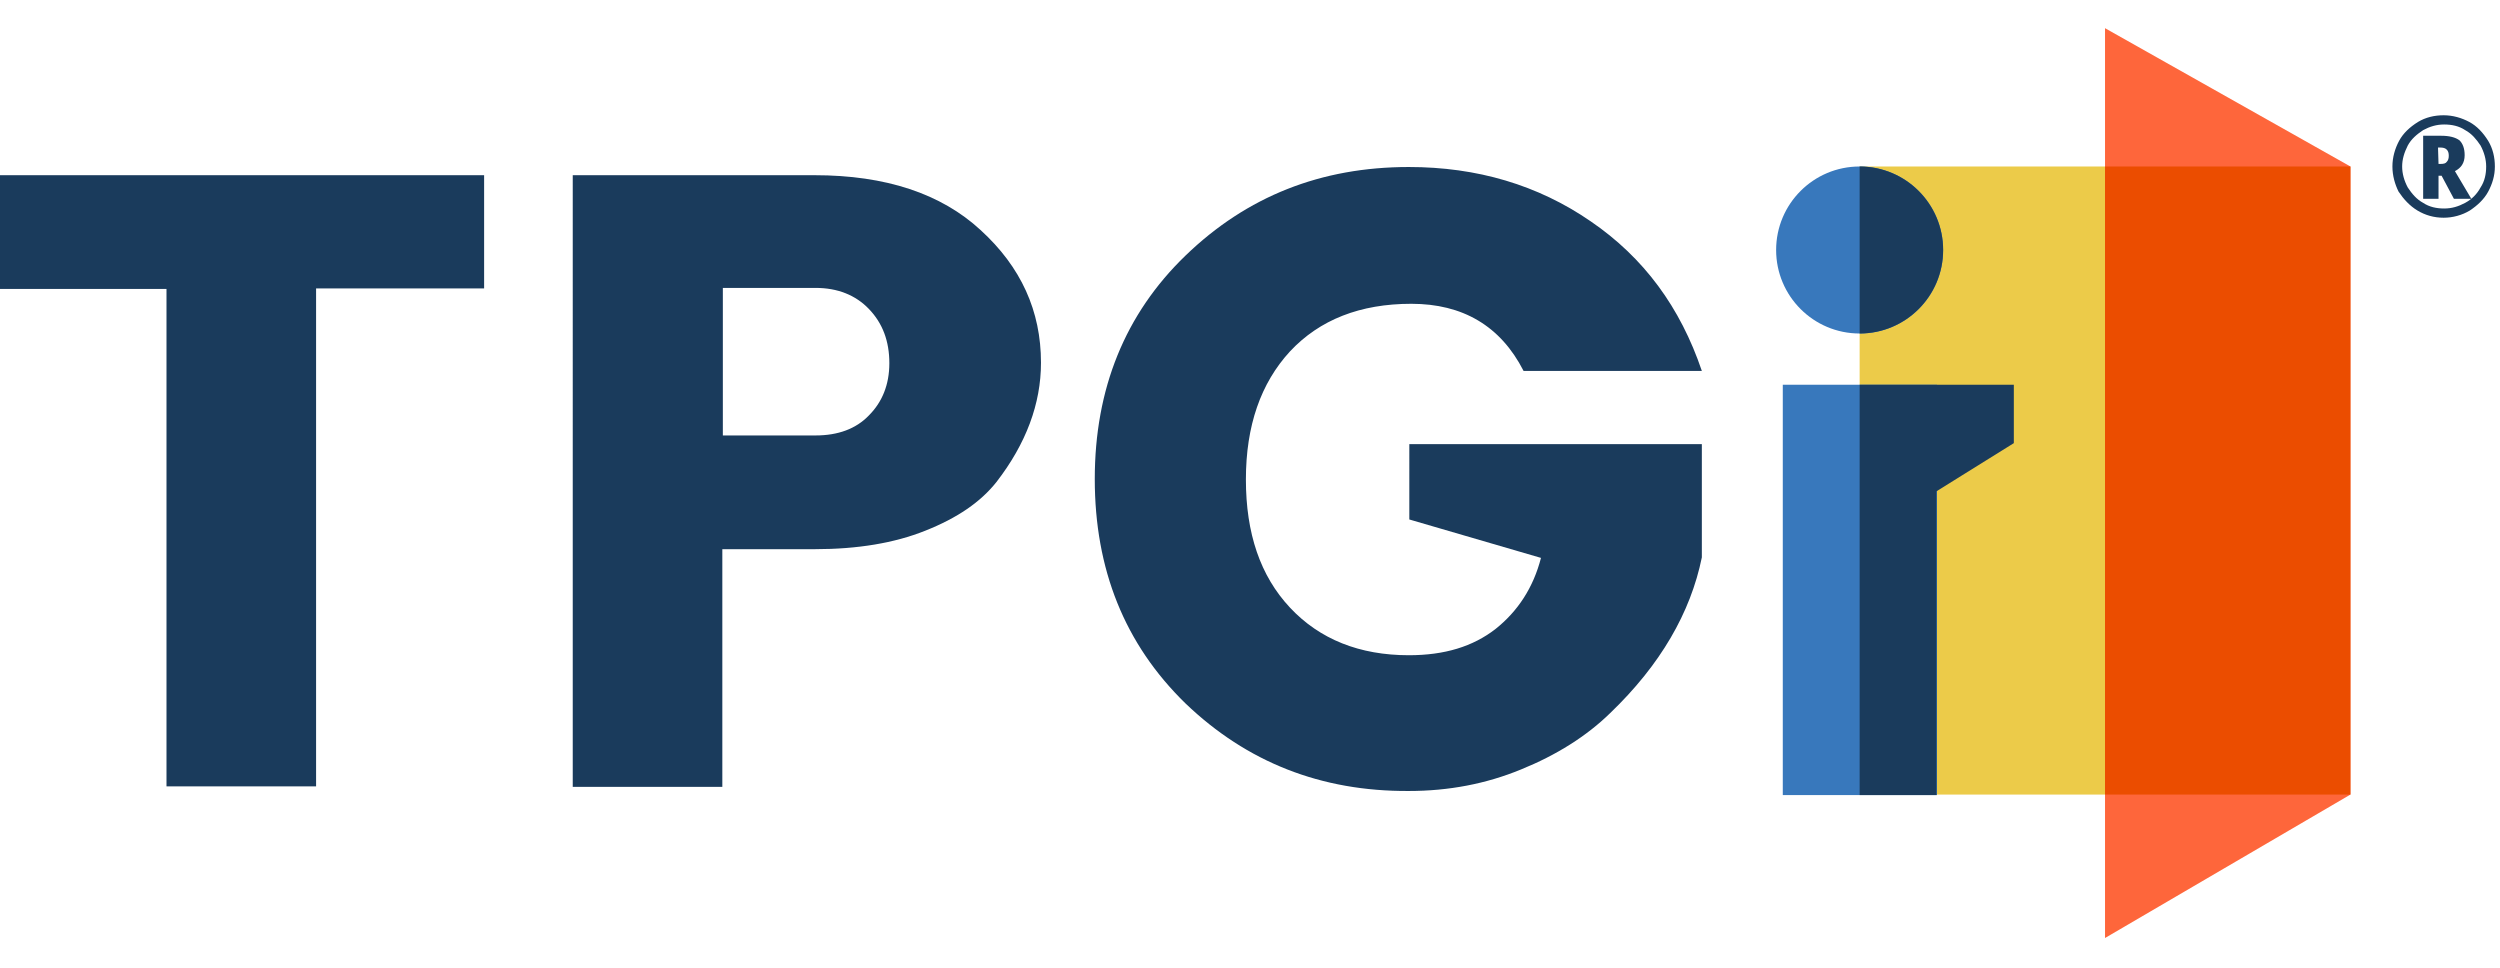
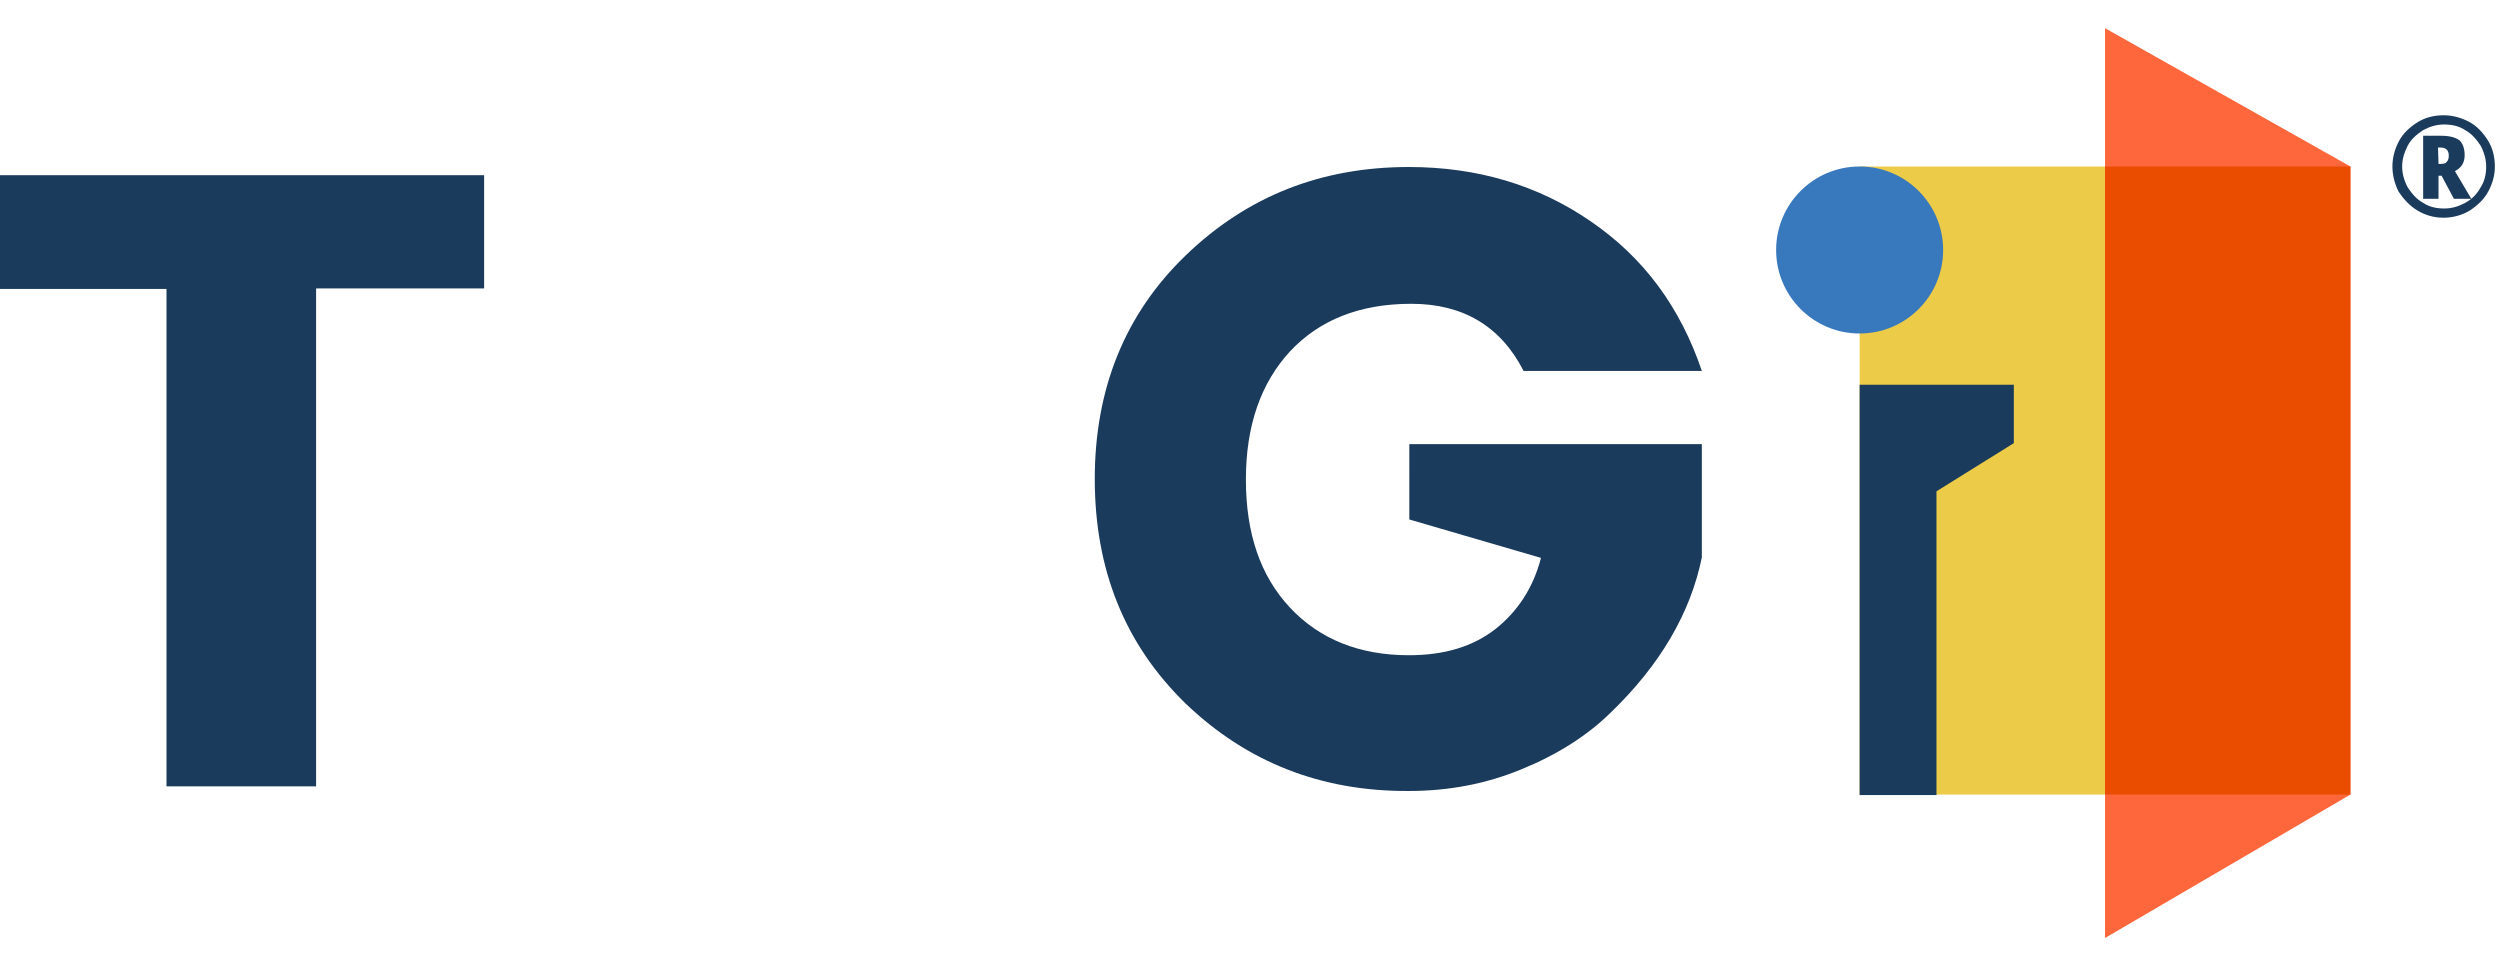
<svg xmlns="http://www.w3.org/2000/svg" id="Layer_1" x="0px" y="0px" viewBox="0 0 488 189" style="enable-background:new 0 0 488 189;" xml:space="preserve">
  <style type="text/css">	.st0{fill:#1A3B5C;}	.st1{fill:#ECCB49;}	.st2{fill:#3878BC;}	.st3{fill:#FE663B;}	.st4{fill:#EB4D00;}</style>
  <path class="st0" d="M0,56.4V34.2h94.5v22.1H61.7v97.2H32.5V56.4H0z" />
-   <path class="st0" d="M203.2,70.8c0,8-2.9,15.8-8.7,23.3c-3.1,3.9-7.6,7-13.9,9.5c-6,2.4-13.2,3.6-21.5,3.6h-18.1v46.4h-29.2V34.2  h47.2c13.9,0,24.7,3.6,32.4,10.7C199.3,52.1,203.2,60.7,203.2,70.8z M141.1,85h18.1c4.4,0,7.9-1.3,10.4-3.9c2.6-2.6,4-6,4-10.2  c0-4.3-1.3-7.8-4-10.6c-2.6-2.7-6.1-4.1-10.4-4.1h-18.1V85z" />
  <path class="st0" d="M231.4,137.3c-11.9-11.6-17.7-26.2-17.7-43.8s5.9-32.2,17.7-43.6c12-11.6,26.5-17.3,43.6-17.3  c13.3,0,25.2,3.5,35.5,10.6c10.4,7.1,17.5,16.8,21.7,29.2h-34.8c-4.5-8.8-11.9-13.1-21.9-13.1c-10,0-17.9,3.1-23.7,9.3  c-5.7,6.2-8.6,14.5-8.6,25s2.8,18.8,8.6,25c5.8,6.2,13.6,9.3,23.2,9.3c7,0,12.5-1.7,16.9-5.1c4.4-3.5,7.4-8.1,8.9-13.9l-25.7-7.5  V86.7h57.1v22.1c-2.2,10.8-8.1,21-17.9,30.4c-4.6,4.5-10.5,8.2-17.4,11c-6.8,2.8-14.1,4.2-21.9,4.2  C257.9,154.5,243.4,148.8,231.4,137.3z" />
  <rect x="363" y="32.5" class="st1" width="95.7" height="122.6" />
  <circle class="st2" cx="363" cy="48.8" r="16.3" />
-   <path class="st0" d="M363,65.1c9,0,16.3-7.3,16.3-16.3S372,32.5,363,32.5l0,0V65.1z" />
-   <path class="st2" d="M348,75.1h30.1v80.1H348V75.1z" />
  <path class="st0" d="M363,75.1v80.1h15V95.9l15.1-9.4V75.1H363z" />
  <path class="st3" d="M410.9,5.5l47.9,27v122.6l-47.9,28V5.5z" />
  <rect x="410.9" y="32.5" class="st4" width="47.9" height="122.6" />
  <g>
    <path class="st0" d="M467,32.5c0-1.8,0.5-3.5,1.3-5s2.1-2.7,3.7-3.7c1.5-0.9,3.2-1.3,5-1.3c1.8,0,3.5,0.5,5,1.3   c1.5,0.8,2.7,2.1,3.7,3.7c0.9,1.5,1.3,3.2,1.3,5s-0.5,3.4-1.3,4.9c-0.8,1.5-2.1,2.7-3.6,3.7c-1.5,0.9-3.3,1.4-5.1,1.4   c-1.9,0-3.6-0.5-5.1-1.4c-1.5-0.9-2.7-2.2-3.7-3.7C467.5,36,467,34.3,467,32.5z M468.9,32.5c0,1.4,0.4,2.8,1.1,4.1   c0.8,1.2,1.7,2.3,3,3c1.2,0.8,2.6,1.1,4.1,1.1s2.8-0.4,4.1-1.1s2.3-1.7,3-3c0.8-1.2,1.1-2.6,1.1-4.1c0-1.4-0.4-2.8-1.1-4.1   c-0.8-1.2-1.7-2.3-3-3c-1.2-0.8-2.6-1.1-4.1-1.1s-2.8,0.4-4.1,1.1c-1.2,0.8-2.3,1.7-3,3C469.3,29.8,468.9,31.1,468.9,32.5z    M481.1,30.3c0,1.5-0.7,2.5-1.9,3.1l3.2,5.4H479l-2.4-4.5H476v4.5h-3V26.5h3.5c1.6,0,2.8,0.3,3.6,0.9   C480.7,28,481.1,28.9,481.1,30.3z M476,32h0.4c0.6,0,1-0.1,1.2-0.4c0.3-0.3,0.4-0.7,0.4-1.2s-0.1-0.9-0.4-1.2   c-0.3-0.3-0.7-0.4-1.3-0.4h-0.4L476,32L476,32z" />
  </g>
</svg>